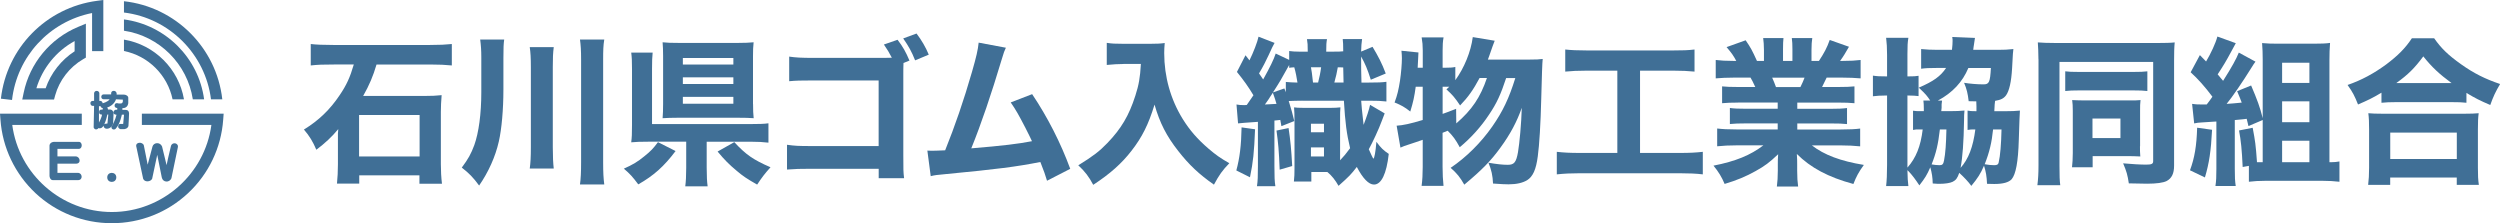
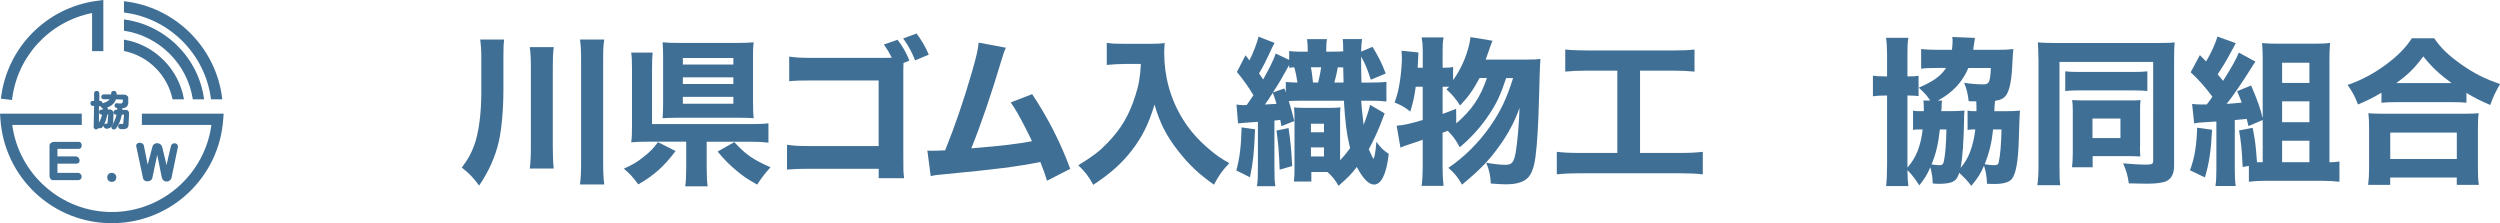
<svg xmlns="http://www.w3.org/2000/svg" id="_レイヤー_2" viewBox="0 0 446.91 39.9">
  <defs>
    <style>.cls-1{fill:#406f96;}</style>
  </defs>
  <g id="_レイヤー_1-2">
    <path class="cls-1" d="M19.98,39.9c-5.08,0-9.92-1.91-13.63-5.37C2.67,31.07.44,26.41.08,21.39l-.08-1.07h14.62v2.01H2.19c1.17,8.82,8.79,15.57,17.8,15.57s16.62-6.76,17.8-15.57h-12.43v-2.01h14.62l-.08,1.07c-.36,5.02-2.59,9.69-6.28,13.14-3.71,3.47-8.55,5.37-13.63,5.37Z" />
    <path class="cls-1" d="M2.15,17.87l-1.99-.23C1.2,8.55,8.26,1.36,17.33.15l1.14-.15v9.14h-2.01V2.33c-7.61,1.51-13.42,7.75-14.31,15.54Z" />
-     <path class="cls-1" d="M9.65,17.79H3.98l.25-1.21c1.1-5.28,4.74-9.68,9.73-11.77l1.39-.58v6.07l-.5.29c-2.42,1.41-4.24,3.76-4.99,6.46l-.2.74ZM6.5,15.78h1.66c.93-2.7,2.78-5.06,5.18-6.61v-1.83c-3.3,1.81-5.75,4.84-6.84,8.45Z" />
    <path class="cls-1" d="M22.16.22v2.02c8.1.99,14.55,7.42,15.56,15.52h2.02C38.71,8.55,31.37,1.23,22.16.22Z" />
    <path class="cls-1" d="M22.16,3.47v2.02c6.33.95,11.34,5.95,12.31,12.27h2.02c-1-7.43-6.9-13.31-14.34-14.29Z" />
    <path class="cls-1" d="M22.16,7.08v2.04c4.35.87,7.79,4.3,8.69,8.64h2.04c-.94-5.45-5.26-9.76-10.72-10.68Z" />
    <circle class="cls-1" cx="19.98" cy="31.71" r=".81" />
    <path class="cls-1" d="M9.77,25.36h4.33c.68,0,.68,1.25,0,1.25h-3.83v1.35h3.26c.78,0,1.07,1.3.05,1.3h-3.31v1.64h3.65c.83,0,.96,1.3.03,1.3h-4.4s-.57.13-.7-.7v-5.5s.03-.65.93-.65Z" />
    <path class="cls-1" d="M24.37,26.22l1.22,5.73c.26.68,1.35.57,1.61,0l.91-4.27.81,4.04c.18.91,1.35.99,1.72.16l1.14-5.48c.24-.85-.99-1.11-1.22-.3-.26.95-.78,3.42-.78,3.42l-.81-3.33c-.34-.84-1.51-.76-1.72.03l-.85,3.22-.69-3.46c-.21-.65-1.54-.65-1.35.25Z" />
    <path class="cls-1" d="M22.35,19.64h-.47v-.31c.71.03.99-.45,1.05-.87v-.89c.05-.35-.31-.64-.76-.66h-1.32v-.24c-.11-.61-.99-.54-.98,0v.2h-1.33c-.57,0-.59.88,0,.88h1.05c-.27.46-1.24.71-1.24.71-.01-.29-.31-.42-.31-.42h-.28v-1.38c-.04-.53-.88-.57-.94,0v1.38c-.62-.05-.62.24-.65.31-.03.07-.02.55.4.58h.25s-.08,3.85-.08,3.85c.16.43.59.47.88.11.16.13.54-.01.61-.09.1-.07.19-.19.28-.33.01.2.15.63.77.53.72-.12.94-.94.94-.94l.07-1.58c.05-.92-.61-.9-.61-.9h-.38c0-.23-.15-.35-.15-.35,1.33-.45,1.58-1.48,1.58-1.48l1.23.06v.34c-.07.39-.39.35-.39.35h-.35c-.2-.07-.68-.17-.73.32s.47.49.47.49v.31s-.25-.01-.29,0-.39.11-.38.5.54.39.54.39c-.15.75-.75,2.01-.92,2.18.01.52.57.56.77.32.8-.85,1.1-2.51,1.1-2.51h.39l-.15,1.66h-.57c-.1,0-.22.08-.28.24-.21.53.35.68.35.68h.74c.46-.07.66-.36.7-.56.04-.2.11-2.26.11-2.26-.03-.73-.71-.61-.71-.61ZM18.33,19.59c-.16,0-.59-.06-.61.41-.03.47.34.49.51.48-.01.46-.54,1.44-.54,1.44v-2.94h.3c.03.31.39.36.39.36l-.04.26ZM19.18,20.47h.18s-.15,1.61-.15,1.61c-.29,0-.46.06-.56.13.34-.72.54-1.74.54-1.74Z" />
-     <path class="cls-1" d="M59.67,11.53c-2.02,0-2.81.03-4.12.17v-3.83c.99.11,2.13.17,4.06.17h17.21c1.82,0,2.87-.06,3.95-.17v3.83c-1.14-.11-2.21-.17-3.92-.17h-9.54c-.62,2.1-1.28,3.66-2.39,5.62h11.02c1.19,0,1.99-.03,3.01-.14-.09.85-.14,2.3-.14,3.01v9.31c0,1.16.06,2.41.2,3.52h-4.03v-1.51h-10.76v1.48h-3.98c.11-1.08.17-2.24.17-3.46v-5.54s.03-.14.03-.31c0-.11,0-.23.03-.43-1.14,1.39-2.44,2.58-3.92,3.69-.6-1.42-1.25-2.5-2.22-3.61,2.64-1.62,4.66-3.55,6.42-6.19,1.19-1.76,1.82-3.12,2.5-5.45h-3.58ZM64.19,27.97h10.82v-7.41h-10.82v7.41Z" />
    <path class="cls-1" d="M89.99,16.07c0,3.49-.31,7.01-.82,9.23-.62,2.73-1.85,5.45-3.52,7.87-1.08-1.48-1.82-2.21-3.1-3.21,1.16-1.56,1.65-2.44,2.24-4.03.79-2.21,1.25-5.57,1.25-9.43v-6.25c0-1.22-.06-2.13-.2-3.18h4.29c-.11.77-.14,1.5-.14,3.29v5.71ZM98.99,8.43c-.14,1.11-.17,1.93-.17,3.58v14.31c0,1.79.06,2.81.17,3.81h-4.29c.14-1.02.2-2.07.2-3.81v-14.31c0-1.7-.06-2.64-.2-3.58h4.29ZM108.02,7.07c-.17,1.05-.2,1.9-.2,3.61v18.34c0,1.85.06,2.84.2,3.95h-4.34c.14-1.02.2-2.13.2-3.95V10.68c0-1.7-.06-2.56-.2-3.61h4.34Z" />
    <path class="cls-1" d="M120.77,27c-2.07,2.75-3.92,4.4-6.67,5.96-.99-1.33-1.5-1.9-2.58-2.81,1.59-.71,2.5-1.25,3.66-2.21,1.11-.88,1.65-1.45,2.44-2.53l3.15,1.59ZM126.33,29.96c0,1.62.06,2.53.17,3.35h-4c.11-.85.17-1.85.17-3.32v-4.66h-6.79c-1.36,0-2.24.03-3.04.11.11-.85.14-1.53.14-3.07v-10.02c0-1.45-.03-2.07-.14-2.95h3.83c-.08.85-.11,1.51-.11,2.93v9.85h17.49c1.65,0,2.53-.03,3.32-.14v3.46c-.97-.11-1.82-.17-3.29-.17h-7.75v4.63ZM134.62,18.6c0,1.05.03,1.87.11,2.53-.74-.06-1.65-.08-2.73-.08h-10.85c-1.08,0-1.93.03-2.7.08.06-.74.09-1.48.09-2.58v-8.52c0-.94-.03-1.79-.09-2.47.8.09,1.56.11,2.78.11h10.79c1.16,0,1.82-.03,2.7-.11-.09.77-.11,1.48-.11,2.53v8.52ZM122.07,11.53h9.03v-1.16h-9.03v1.16ZM122.07,15.02h9.03v-1.19h-9.03v1.19ZM122.07,18.54h9.03v-1.22h-9.03v1.22ZM131.27,25.41c2.07,2.24,3.38,3.15,6.47,4.49-1.02,1.14-1.48,1.73-2.39,3.1-1.79-1.02-2.56-1.53-3.66-2.47-1.33-1.11-2.16-1.93-3.41-3.44l2.98-1.68Z" />
    <path class="cls-1" d="M161.51,11.27c-.03.74-.03,1.42-.03,2.1v14.31c0,2.75,0,3.01.14,4.17h-4.54v-1.68h-12.07c-2.1,0-2.81.03-4.32.14v-4.43c1.45.2,2.02.23,4.4.23h11.98v-11.73h-11.59c-2.39,0-3.27.03-4.4.14v-4.4c1.16.17,2.13.23,4.46.23h12.47l1.42-.03c-.51-.99-.77-1.39-1.42-2.36l2.44-.85c.97,1.25,1.48,2.19,2.13,3.72l-1.08.43ZM163.84,5.99c.91,1.19,1.65,2.47,2.19,3.78l-2.44,1.02c-.65-1.62-1.11-2.44-2.13-3.92l2.39-.88Z" />
    <path class="cls-1" d="M179.82,8.52c-.28.6-.37.82-.74,2.07-1.87,6.25-3.69,11.61-5.45,15.93,5.74-.48,8.38-.8,10.85-1.28-.28-.62-.57-1.19-1.16-2.36-1.22-2.36-1.7-3.21-2.64-4.57l3.83-1.48c2.75,4.09,5.11,8.72,6.81,13.35l-4.15,2.13q-.31-1.14-1.19-3.35c-4.34.85-7.7,1.28-16.9,2.16-1.62.14-2.02.2-2.7.37l-.6-4.57q.4.03.77.03c.6,0,1.14-.03,2.41-.08,1.73-4.29,3.32-8.89,4.8-14.03.79-2.75,1.05-3.89,1.19-5.22l4.86.91Z" />
    <path class="cls-1" d="M200.83,11.44c-.88,0-1.87.06-2.98.17v-3.95c.91.14,1.5.17,2.92.17h4.88c1.11,0,1.82-.03,2.56-.14-.06.74-.09,1.19-.09,1.79,0,4.23,1.14,8.29,3.32,11.81,1.22,1.96,2.61,3.58,4.63,5.31,1.31,1.11,2.02,1.62,3.69,2.58-1.22,1.25-1.82,2.1-2.75,3.83-2.64-1.85-4.43-3.52-6.36-5.99-2.13-2.7-3.32-5.05-4.26-8.32-1.08,3.55-2.22,5.82-4.12,8.26-1.73,2.24-3.83,4.12-6.84,6.08-.74-1.42-1.5-2.41-2.67-3.49,2.67-1.65,3.78-2.5,5.2-3.98,2.47-2.56,3.86-4.91,5-8.46.62-1.93.85-3.21.99-5.68h-3.12Z" />
    <path class="cls-1" d="M224.36,23.11c-.17,4.17-.34,5.85-.91,8.58l-2.44-1.22c.6-2.19.88-4.46.94-7.7l2.41.34ZM232.82,18c-.88,0-1.79.03-2.44.06.57,1.9.65,2.13.99,3.58l-2.3.91-.2-1.11c-.6.06-.94.11-1.05.11v8.18c0,1.85.03,2.67.17,3.55h-3.29c.14-.91.17-1.76.17-3.55v-7.95c-2.04.14-3.24.23-3.55.28l-.28-3.38c.45.08.74.11,1.33.11.09,0,.34,0,.51-.03.68-.97.71-1.02,1.19-1.73-.88-1.48-1.79-2.75-2.95-4.17l1.53-2.98.71.91c.68-1.36,1.45-3.35,1.62-4.23l2.87,1.11q-.34.57-1.05,2.16c-.51,1.11-1.05,2.16-1.73,3.29q.45.65.74,1.08c1.16-2.07,1.93-3.63,2.24-4.63l2.41,1.14v-1.59c.6.08,1.05.11,1.73.11h1.59c0-1.25-.03-1.56-.14-2.24h3.58c-.11.65-.14.99-.14,2.24h1.36c.82,0,1.14,0,1.68-.06,0-1.36-.03-1.5-.09-2.19h3.46c-.11.82-.14,1.19-.17,2.24l2.04-.85c1.02,1.7,1.68,2.95,2.36,4.77l-2.67,1.11c-.6-1.9-1.02-2.87-1.73-4.15,0,2.19,0,2.41.06,4.66h1.28c1.65,0,2.39-.03,3.18-.14v3.52c-.97-.11-1.59-.14-3.18-.14h-1.33q.03.82.43,4.32c.54-1.39.99-2.75,1.16-3.58l2.61,1.53q-.14.34-.51,1.33c-.54,1.48-1.65,3.86-2.33,5.08.34.79.77,1.68.82,1.68.17,0,.4-1.22.54-3.01.85,1.14,1.25,1.51,2.21,2.16-.4,3.58-1.33,5.48-2.64,5.48-.94,0-1.99-1.08-3.07-3.15-1.02,1.33-1.36,1.68-3.27,3.38-.54-.97-1.22-1.85-1.99-2.47h-2.87v1.7h-3.12c.09-.68.11-1.48.11-2.44v-8.38c0-1.28-.03-1.73-.08-2.44.43.06.77.09,1.73.09h4.8c.71,0,1.16-.03,1.76-.09-.06.6-.06,1.05-.06,2.47v6.99c.65-.68,1.08-1.19,1.79-2.16-.62-2.56-.88-4.6-1.11-8.49h-7.44ZM227.03,17.35c-.2.34-.34.54-.91,1.33.77-.03,1.45-.06,2.07-.11-.2-.68-.26-.91-.65-1.99q-.14.23-.51.77ZM229.87,14.65c.68.06,1.14.09,2.07.11-.14-.91-.31-1.82-.57-2.73-.4.03-.51.03-.91.09v-.51c-1.48,2.67-1.59,2.87-2.9,4.91l2.04-.71c.11.31.17.43.26.68v-1.85ZM230.35,22.89c.34,2.3.48,3.75.65,6.79l-2.24.65c-.14-3.49-.26-4.74-.57-6.99l2.16-.45ZM235.63,14.76c.2-.77.43-1.82.54-2.73h-1.82c.14.77.17.91.37,2.73h.91ZM234.35,23.65h2.33v-1.53h-2.33v1.53ZM234.35,27.97h2.33v-1.62h-2.33v1.62ZM240.18,14.76c-.03-1.22-.03-1.48-.06-2.7-.26,0-.37-.03-.97-.03-.17,1.02-.31,1.56-.62,2.73h1.65Z" />
-     <path class="cls-1" d="M269.25,13.94c-.97,2.95-1.7,4.54-3.07,6.56-1.42,2.16-3.24,4.17-5.23,5.82-.74-1.36-1.19-1.99-2.16-2.95q-.48.2-.91.37v6.11c0,1.25.06,2.33.17,3.38h-3.92c.14-1.02.2-2.1.2-3.38v-4.86c-.68.26-1.79.6-2.36.8-.88.28-1.05.34-1.62.6l-.68-3.92c1.11-.06,2.53-.37,4.66-1.02v-5.94h-1.25c-.23,1.73-.45,2.73-.97,4.43-.99-.79-1.62-1.14-2.81-1.62.51-1.36.71-2.27.97-3.89.2-1.36.34-3.01.34-4,0-.45-.03-.77-.08-1.36l3.04.31q-.06,1.36-.14,2.73h.91v-3.1c0-.88-.06-1.53-.2-2.33h3.92c-.14.74-.17,1.39-.17,2.33v3.1h.4c.91,0,1.39-.03,1.87-.14v2.36c1.59-2.19,2.78-5.08,3.12-7.7l3.92.65q-.26.62-.99,2.75c-.08.17-.08.2-.23.62h7.44c1.19,0,1.79-.03,2.36-.11q-.11.91-.26,7.07c-.11,4.54-.34,8.29-.62,10.34-.31,2.39-.88,3.61-1.9,4.26-.8.48-1.9.74-3.32.74-.54,0-1.33-.03-2.78-.14-.06-1.39-.28-2.44-.82-3.72,1.53.26,2.56.37,3.46.37,1.14,0,1.5-.45,1.82-2.24.28-1.65.6-5.14.68-7.95-.85,2.44-2.07,4.74-3.78,7.07-1.68,2.33-3.29,4-6.5,6.67-.74-1.31-1.31-2.02-2.44-3.01,2.78-1.87,5.42-4.49,7.44-7.38,1.9-2.73,3.01-5.08,4.12-8.66h-1.62ZM260.33,22.06c2.81-2.44,4.29-4.63,5.48-8.12h-1.31c-1.14,2.13-2.04,3.41-3.49,4.91-.88-1.33-1.36-1.9-2.44-2.87q.31-.28.51-.48h-1.19v4.86c.8-.28,1.19-.43,2.41-.91l.03,2.61Z" />
+     <path class="cls-1" d="M269.25,13.94c-.97,2.95-1.7,4.54-3.07,6.56-1.42,2.16-3.24,4.17-5.23,5.82-.74-1.36-1.19-1.99-2.16-2.95q-.48.2-.91.37v6.11c0,1.25.06,2.33.17,3.38h-3.92c.14-1.02.2-2.1.2-3.38v-4.86c-.68.26-1.79.6-2.36.8-.88.28-1.05.34-1.62.6l-.68-3.92c1.11-.06,2.53-.37,4.66-1.02v-5.94h-1.25c-.23,1.73-.45,2.73-.97,4.43-.99-.79-1.62-1.14-2.81-1.62.51-1.36.71-2.27.97-3.89.2-1.36.34-3.01.34-4,0-.45-.03-.77-.08-1.36l3.04.31q-.06,1.36-.14,2.73h.91v-3.1c0-.88-.06-1.53-.2-2.33h3.92c-.14.74-.17,1.39-.17,2.33v3.1c.91,0,1.39-.03,1.87-.14v2.36c1.59-2.19,2.78-5.08,3.12-7.7l3.92.65q-.26.62-.99,2.75c-.08.17-.08.2-.23.62h7.44c1.19,0,1.79-.03,2.36-.11q-.11.91-.26,7.07c-.11,4.54-.34,8.29-.62,10.34-.31,2.39-.88,3.61-1.9,4.26-.8.48-1.9.74-3.32.74-.54,0-1.33-.03-2.78-.14-.06-1.39-.28-2.44-.82-3.72,1.53.26,2.56.37,3.46.37,1.14,0,1.5-.45,1.82-2.24.28-1.65.6-5.14.68-7.95-.85,2.44-2.07,4.74-3.78,7.07-1.68,2.33-3.29,4-6.5,6.67-.74-1.31-1.31-2.02-2.44-3.01,2.78-1.87,5.42-4.49,7.44-7.38,1.9-2.73,3.01-5.08,4.12-8.66h-1.62ZM260.33,22.06c2.81-2.44,4.29-4.63,5.48-8.12h-1.31c-1.14,2.13-2.04,3.41-3.49,4.91-.88-1.33-1.36-1.9-2.44-2.87q.31-.28.51-.48h-1.19v4.86c.8-.28,1.19-.43,2.41-.91l.03,2.61Z" />
    <path class="cls-1" d="M283.67,12.63c-1.68,0-2.7.06-3.86.17v-3.95c1.02.11,2.1.17,3.92.17h15.33c1.76,0,2.67-.03,3.86-.17v3.95c-1.22-.11-2.19-.17-3.83-.17h-5.91v14.71h7.13c1.76,0,2.84-.06,4.09-.2v4.03c-1.11-.14-2.53-.2-4.12-.2h-17.89c-1.53,0-2.78.06-4.09.2v-4.03c1.28.14,2.3.2,4.15.2h6.67v-14.71h-5.45Z" />
-     <path class="cls-1" d="M310.66,18.34c-1.25,0-1.87.03-2.81.11v-3.01c.82.08,1.48.11,2.81.11h3.12c-.43-.91-.54-1.16-.85-1.68h-2.81c-1.36,0-2.53.06-3.41.14v-3.29c.91.11,1.82.17,3.24.17h.43c-.48-.91-.79-1.36-1.73-2.47l3.41-1.22c.91,1.33,1.14,1.76,2.02,3.69h1.25v-1.93c0-.88-.06-1.56-.14-2.16h3.63c-.06.51-.08,1.11-.08,1.99v2.1h1.68v-2.1c0-.85-.03-1.45-.11-1.99h3.66c-.09.51-.14,1.28-.14,2.16v1.93h1.33c.97-1.48,1.42-2.33,1.93-3.75l3.44,1.22c-.6,1.05-1.02,1.76-1.59,2.53h.4c1.5,0,2.36-.06,3.27-.17v3.29c-.88-.08-2.07-.14-3.46-.14h-2.61c-.51,1.08-.54,1.14-.82,1.68h2.95c1.33,0,2.02-.03,2.84-.11v3.01c-.97-.08-1.56-.11-2.84-.11h-7.38v1.11h6.05c1.19,0,2.04-.03,2.84-.14v2.87c-.82-.09-1.62-.11-2.84-.11h-6.05v1.08h7.72c1.65,0,2.67-.06,3.52-.17v3.18c-1.11-.11-2.16-.17-3.49-.17h-5.14c2.19,1.7,5.14,2.81,9.29,3.49-.94,1.31-1.31,1.99-1.87,3.41-4.49-1.22-7.64-2.9-10.11-5.37.06.97.06,1.11.06,1.82v1.16c0,1.19.06,2.07.17,2.84h-3.8c.11-.85.17-1.73.17-2.84v-1.14c0-.68,0-.77.06-1.79-1.56,1.48-2.39,2.1-4.03,3.01-1.68.94-3.35,1.65-5.54,2.3-.51-1.22-1.08-2.16-1.99-3.27,3.95-.77,6.62-1.87,8.92-3.63h-4.71c-1.39,0-2.44.06-3.55.17v-3.18c.91.11,1.93.17,3.52.17h7.3v-1.08h-5.71c-1.22,0-2.02.03-2.84.11v-2.87c.74.11,1.59.14,2.84.14h5.71v-1.11h-7.07ZM321.85,15.56c.37-.77.48-.99.74-1.68h-5.79c.28.65.43.97.68,1.68h4.37Z" />
    <path class="cls-1" d="M358.48,19.88c1.14,0,1.79-.03,2.61-.11q-.06.6-.2,5.2c-.11,4-.54,6.19-1.28,7.07-.54.57-1.53.85-3.12.85-.17,0-.65,0-1.28-.03-.06-1.31-.2-2.19-.54-3.24-.62,1.45-1.14,2.24-2.27,3.61-.48-.68-1.36-1.62-2.16-2.33-.31.94-.6,1.31-1.16,1.59-.45.23-1.36.37-2.33.37-.23,0-.57,0-1.25-.06-.03-1.16-.14-1.79-.43-2.9-.6,1.39-.97,1.96-1.96,3.24q-.99-1.53-1.85-2.44l-.28-.28c.03,1.39.06,2.04.17,2.84h-3.98c.11-.97.17-2.1.17-3.78v-12.41c-1.31.03-1.73.03-2.53.14v-3.69c.74.11,1.19.14,2.53.14v-3.86c0-1.31-.06-2.1-.17-3.04h3.98c-.14.82-.17,1.45-.17,2.92v3.98c1.19,0,1.5-.03,1.99-.11v3.63c-.57-.08-.88-.08-1.99-.11v12.89c1.53-1.73,2.36-3.78,2.73-6.82h-.45c-.68,0-.91,0-1.28.09v-3.44c.43.08.65.08,1.5.08h.43v-.4c0-.71-.03-1.11-.08-1.5h1.22c-.6-.88-.74-1.08-2.04-2.3,2.64-1.14,3.89-2.04,4.88-3.52h-1.73c-1.25,0-1.99.03-2.73.14v-3.52c.79.09,1.87.14,2.95.14h2.56c.08-.74.11-1.14.11-1.59,0-.26,0-.28-.06-.71l4.06.17q-.06.23-.2,1.33c-.03.26-.06.28-.11.8h4.4c1.05,0,1.85-.03,2.78-.14-.08.6-.08.62-.23,3.41-.14,2.47-.51,4.06-1.08,4.86-.43.57-.94.82-1.96.99q-.08.4-.14,1.85h1.96ZM346.78,23.14c-.31,2.67-.68,4.26-1.48,6.25.45.09,1.08.14,1.45.14.48,0,.65-.2.77-.82.26-1.31.37-2.98.43-5.57h-1.16ZM347.17,17.97c-.03.2-.03.26-.08.68v.62c-.03.2-.03.28-.06.6h1.51c1.16,0,1.79-.03,2.64-.11-.06.51-.08,1.02-.08,1.87-.06,3.72-.26,6.5-.62,8.38,1.42-1.59,2.24-3.75,2.64-6.87-.71,0-.94,0-1.39.09v-3.46c.43.08.62.11,1.59.11v-.85c0-.4,0-.54-.03-.91-.54,0-.68,0-1.36-.03-.17-1.42-.34-2.13-.82-3.29,1.02.17,2.39.28,3.46.28,1.02,0,1.19-.37,1.33-2.92h-4.03c-1.05,2.5-2.81,4.4-5.45,5.82h.77ZM356.29,23.14c-.23,2.3-.65,4.09-1.5,6.22.62.11,1.16.17,1.68.17.54,0,.74-.11.82-.48.28-1.19.45-3.24.51-5.91h-1.51Z" />
    <path class="cls-1" d="M364.4,10.59c0-1.28-.06-2.13-.11-3.01.6.06,1.96.11,3.46.11h17.69c1.51,0,2.7-.03,3.32-.11-.09.88-.11,1.93-.11,3.32v18.71c0,1.42-.43,2.27-1.33,2.75-.62.31-1.82.48-3.49.48-.91,0-2.24-.03-3.27-.06-.23-1.5-.4-2.13-1.02-3.58,1.62.14,3.04.23,4.12.23.99,0,1.25-.14,1.25-.62V11.07h-16.75v18.6c0,1.76.03,2.61.14,3.44h-4.09c.14-1.08.2-2.13.2-3.52V10.59ZM369.2,12.75c.65.08,1.14.11,2.58.11h9.48c1.48,0,1.87-.03,2.61-.11v3.52c-.71-.08-1.36-.11-2.61-.11h-9.51c-1.22,0-1.87.03-2.56.11v-3.52ZM382.55,26.15c0,.65,0,1.25.06,1.82-.85-.03-1.28-.06-1.93-.06h-6.59v1.99h-3.69c.08-.79.14-1.48.14-2.5v-7.61c0-.8-.03-1.33-.11-1.9.82.03,1.28.06,2.02.06h8.04c1.19,0,1.59,0,2.16-.06-.08.65-.08,1.08-.08,1.96v6.3ZM374.06,24.68h5v-3.49h-5v3.49Z" />
    <path class="cls-1" d="M395.44,23.2c-.2,3.81-.51,5.94-1.28,8.52l-2.67-1.28c.82-2.19,1.19-4.4,1.28-7.61l2.67.37ZM401.94,22.52c-.14-.6-.17-.77-.31-1.28-.28.03-.51.06-.65.08q-.6.06-1.48.14v8.69c0,1.53.03,2.19.17,3.1h-3.63c.14-.94.17-1.62.17-3.1v-8.43q-.43.03-2.64.17c-.51.03-.85.06-1.33.17l-.37-3.49c.48.08.94.11,1.87.11h.74c.43-.54.62-.82,1.02-1.39-1.31-1.76-2.58-3.18-3.89-4.37l1.65-3.07c.54.54.71.71,1.11,1.14.85-1.42,1.73-3.32,2.02-4.46l3.29,1.19q-.17.28-.71,1.31c-1.08,2.02-1.51,2.7-2.53,4.26q.4.48.97,1.16c1.62-2.56,2.36-3.92,2.81-5.05l2.98,1.62c-.23.31-.4.54-.79,1.19-1.48,2.39-3.38,5.17-4.37,6.36.62-.03,1.51-.11,2.7-.23-.28-.77-.4-1.02-.82-2.04l2.5-1.02c1.08,2.53,1.59,3.89,2.07,5.85v-10.51c0-1.08-.03-1.93-.11-2.92.97.09,1.73.11,2.84.11h6.36c1.31,0,2.24-.03,2.95-.14-.08,1.08-.11,1.87-.11,3.1v18.23h.26c.57,0,1.14-.06,1.53-.14v3.63c-.88-.11-1.96-.17-3.07-.17h-10.14c-1.11,0-2.16.06-2.98.17v-2.84l-1.11.2c-.14-3.01-.31-4.77-.65-6.53l2.44-.48c.45,2.41.54,2.95.77,6.16h1.02v-7.55l-2.53,1.08ZM407.96,14.82h4.88v-3.61h-4.88v3.61ZM407.96,21.84h4.88v-3.72h-4.88v3.72ZM407.96,28.99h4.88v-3.83h-4.88v3.83Z" />
    <path class="cls-1" d="M425.7,16.58c-1.62.97-2.39,1.33-4.17,2.1-.6-1.51-.94-2.19-1.87-3.49,2.47-.85,4.69-2.04,6.93-3.69,2.07-1.56,3.38-2.87,4.57-4.66h3.98c1.25,1.79,2.5,3.01,4.83,4.66,2.24,1.59,4.26,2.61,6.96,3.52-.82,1.39-1.19,2.16-1.76,3.75-1.85-.79-2.7-1.22-4.26-2.16v1.76c-.74-.09-1.45-.11-2.61-.11h-10.02c-.97,0-1.79.03-2.56.11v-1.79ZM423.34,33.05c.11-.97.17-1.76.17-3.07v-6.87c0-1.22-.03-2.04-.14-2.87.65.06,1.39.09,2.58.09h14.57c1.19,0,1.9-.03,2.58-.09-.11.8-.14,1.59-.14,2.87v6.9c0,1.36.03,2.1.17,3.04h-3.95v-1.31h-11.9v1.31h-3.95ZM427.29,28.42h11.9v-4.71h-11.9v4.71ZM438.25,14.85c-2.19-1.62-3.49-2.81-5.05-4.77-1.56,2.1-2.7,3.24-4.83,4.77h9.88Z" />
  </g>
</svg>